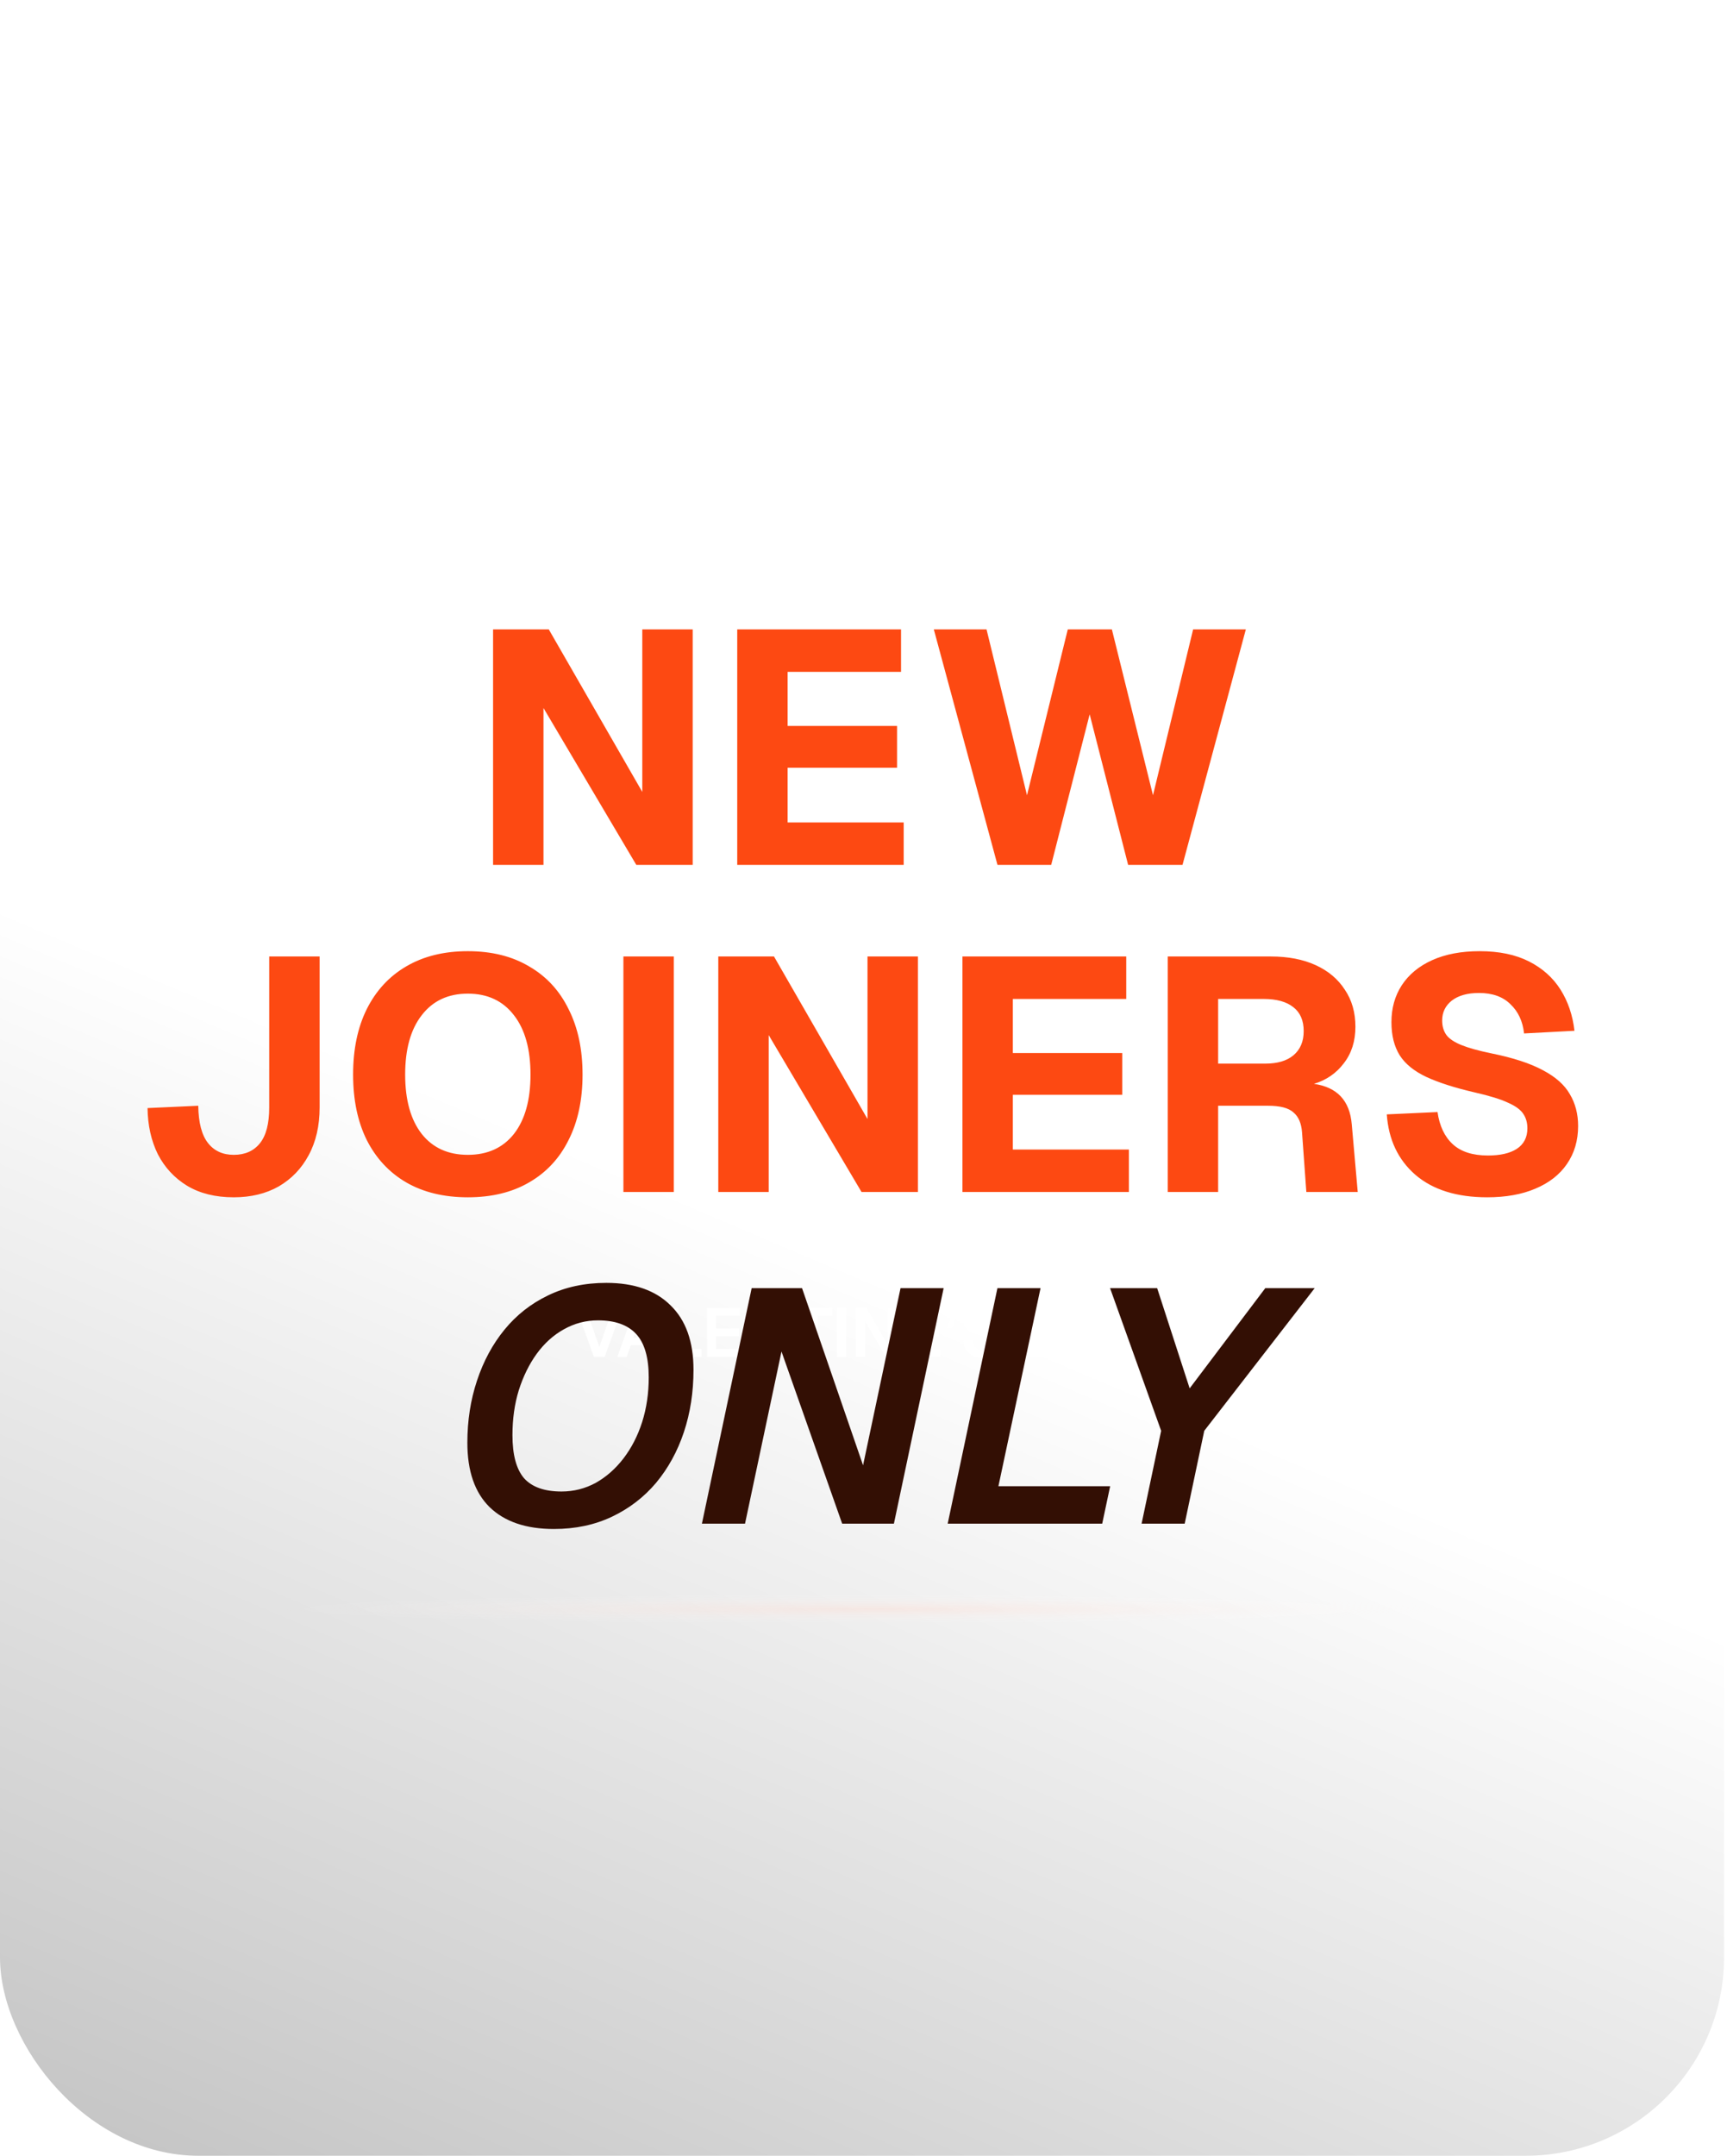
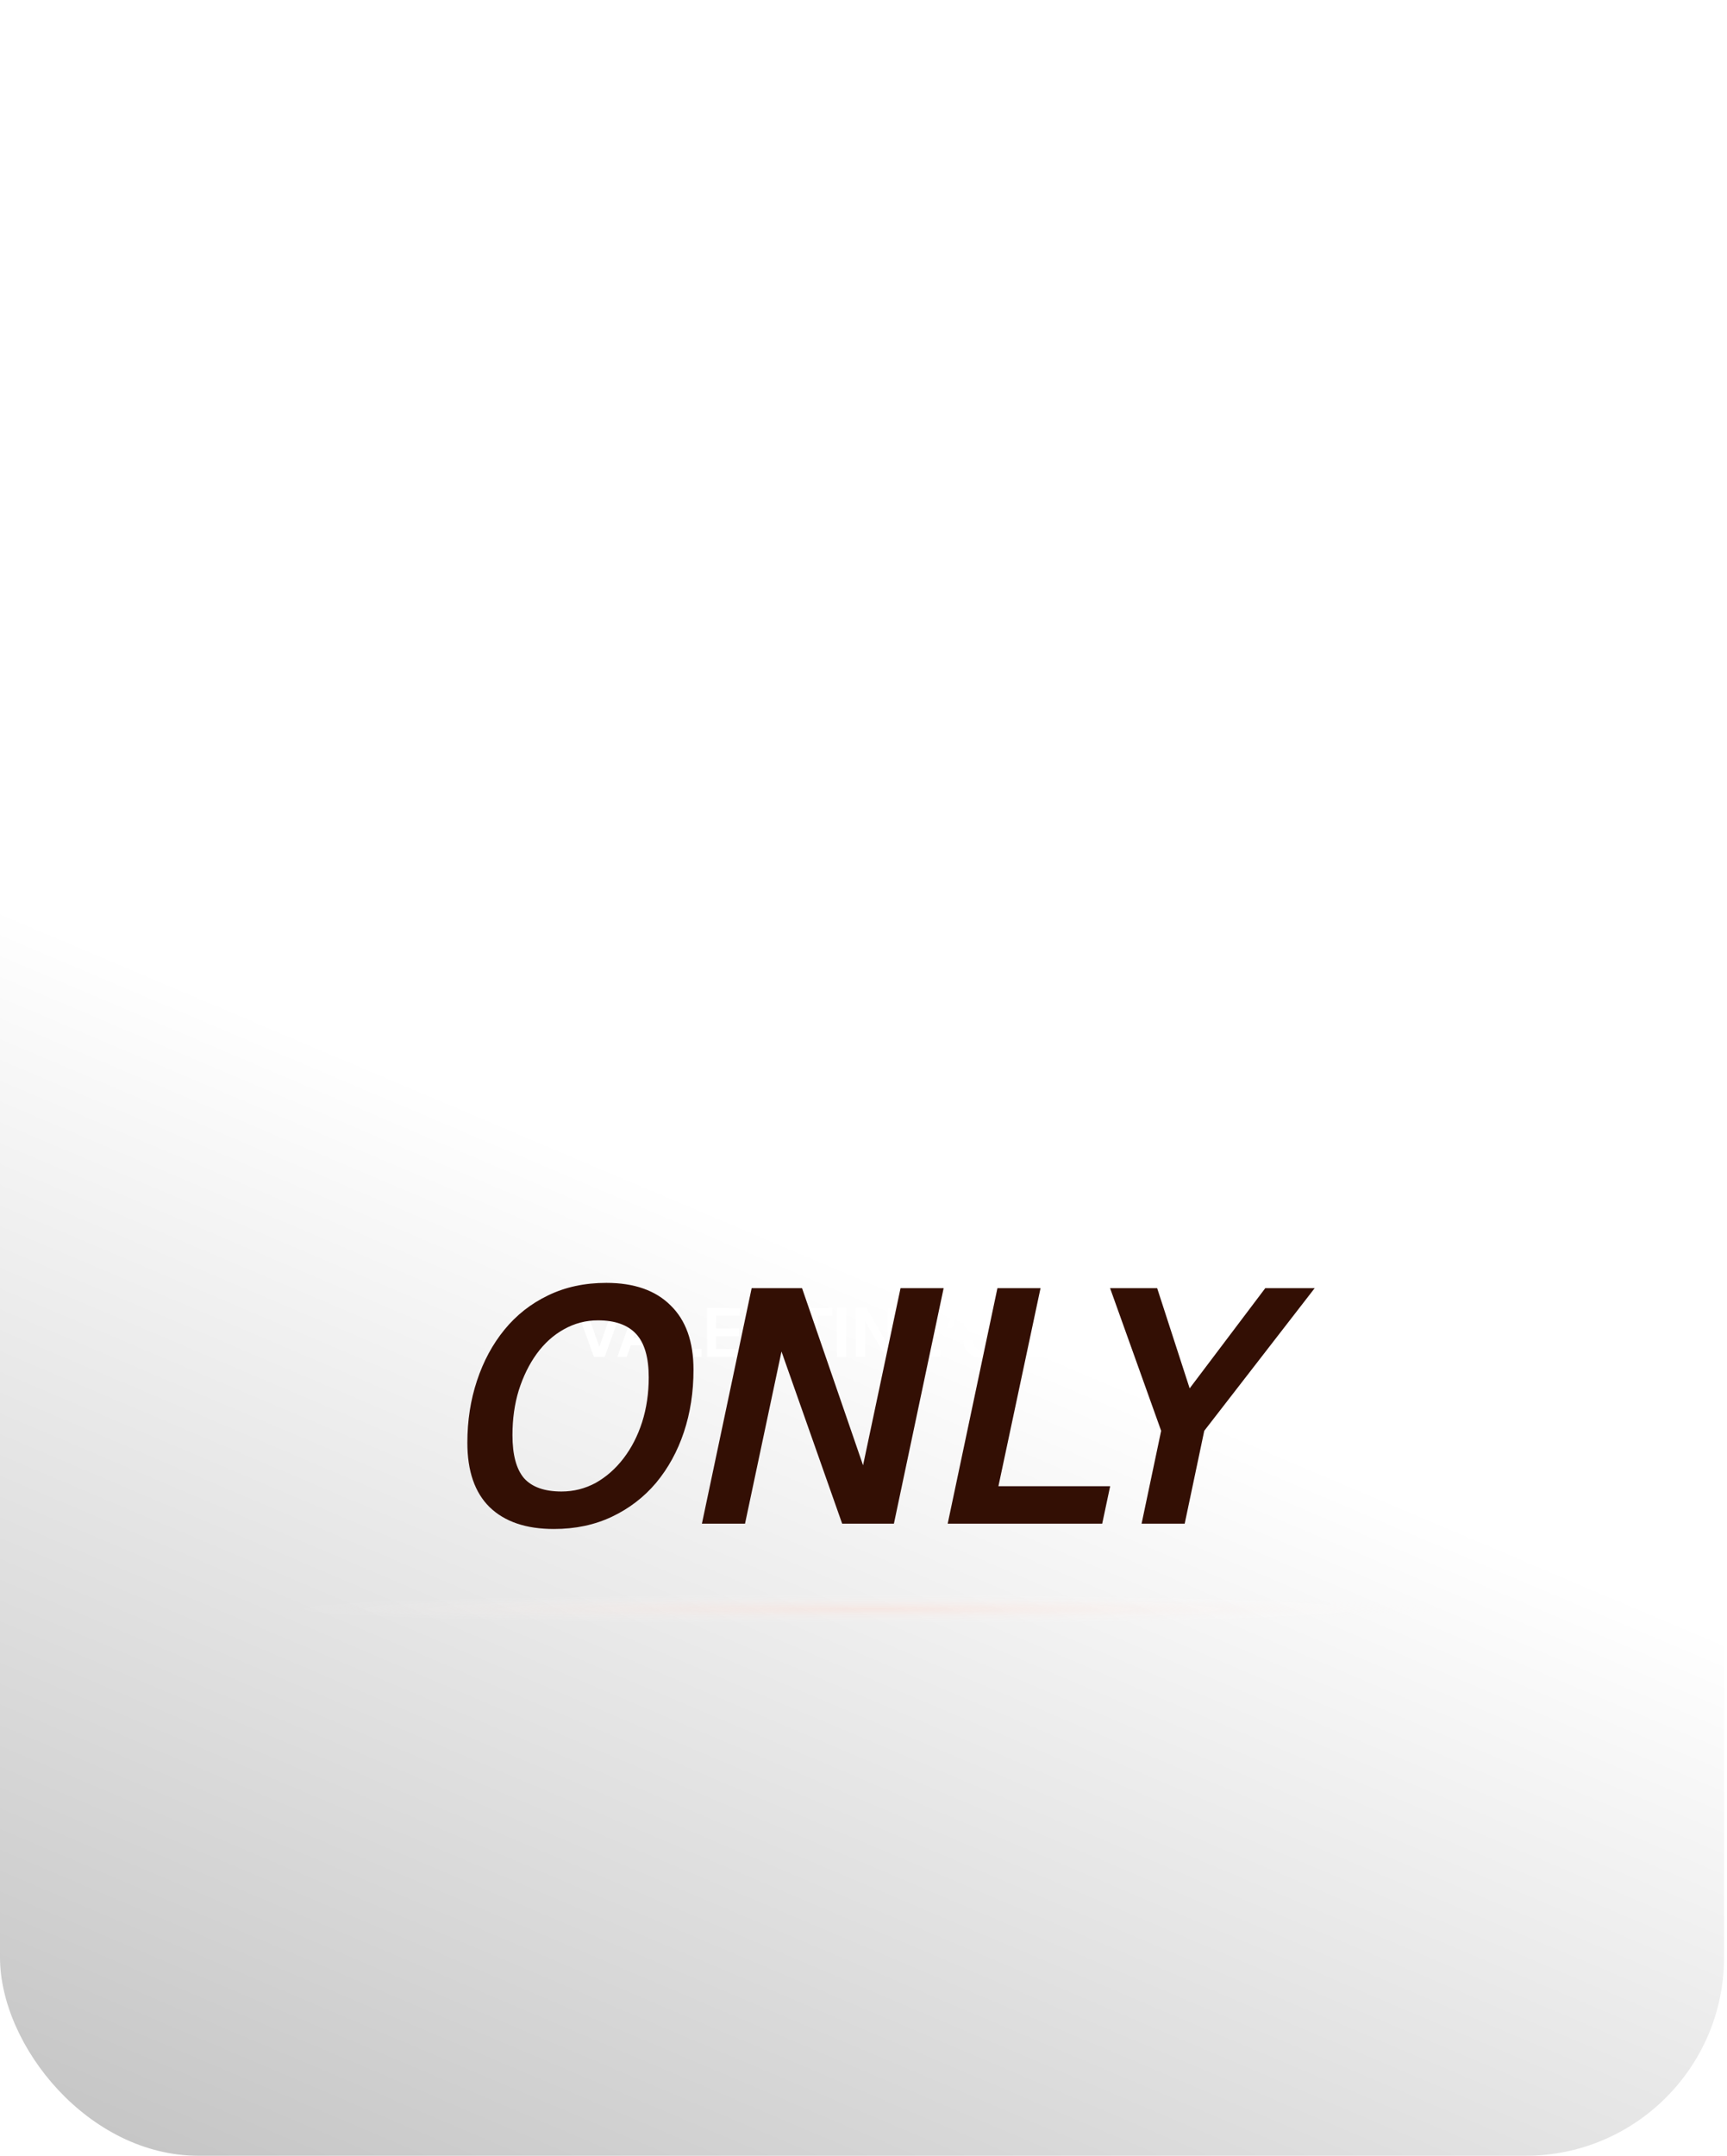
<svg xmlns="http://www.w3.org/2000/svg" width="375" height="468" viewBox="0 0 375 468" fill="none">
  <rect width="374.359" height="467.948" rx="43.084" fill="url(#paint0_linear_2087_403)" />
  <g filter="url(#filter0_f_2087_403)">
    <ellipse cx="188.937" cy="349.259" rx="130.558" ry="3.276" fill="url(#paint1_radial_2087_403)" fill-opacity="0.4" />
  </g>
  <path d="M128.961 294.535L125.113 283.904H127.164L130.144 292.364L133.109 283.904H135.16L131.297 294.535H128.961ZM134.048 294.535L137.881 283.904H140.262L144.095 294.535H142.059L141.175 292.02H136.968L136.084 294.535H134.048ZM137.537 290.358H140.606L139.079 285.865L137.537 290.358ZM145.329 294.535V283.904H147.276V292.843H152.322V294.535H145.329ZM153.533 294.535V283.904H160.69V285.596H155.479V288.366H160.511V290.043H155.479V292.843H160.81V294.535H153.533ZM162.643 294.535V283.904H164.919L169.501 291.9V283.904H171.448V294.535H169.112L164.59 286.764V294.535H162.643ZM175.563 294.535V285.596H172.329V283.904H180.729V285.596H177.51V294.535H175.563ZM181.77 294.535V283.904H183.717V294.535H181.77ZM185.88 294.535V283.904H188.156L192.738 291.9V283.904H194.685V294.535H192.349L187.826 286.764V294.535H185.88ZM196.847 294.535V283.904H204.005V285.596H198.794V288.366H203.825V290.043H198.794V292.843H204.125V294.535H196.847ZM205.641 288.366L206.419 286H205.506V283.904H207.692V285.76L206.704 288.366H205.641ZM213.553 294.775C212.675 294.775 211.916 294.62 211.277 294.311C210.638 294.001 210.134 293.572 209.765 293.023C209.405 292.464 209.196 291.815 209.136 291.076L211.113 290.957C211.202 291.645 211.452 292.174 211.861 292.544C212.271 292.913 212.845 293.098 213.583 293.098C214.212 293.098 214.696 292.983 215.036 292.753C215.385 292.514 215.56 292.169 215.56 291.72C215.56 291.451 215.495 291.211 215.365 291.001C215.235 290.792 214.986 290.597 214.617 290.417C214.247 290.238 213.698 290.063 212.969 289.893C212.091 289.694 211.387 289.469 210.858 289.22C210.329 288.96 209.945 288.64 209.705 288.261C209.465 287.872 209.346 287.388 209.346 286.809C209.346 286.19 209.5 285.646 209.81 285.176C210.119 284.697 210.559 284.328 211.128 284.068C211.697 283.799 212.38 283.664 213.179 283.664C214.028 283.664 214.746 283.819 215.335 284.128C215.934 284.428 216.399 284.842 216.728 285.371C217.067 285.9 217.277 286.509 217.357 287.198L215.395 287.288C215.325 286.709 215.101 286.24 214.721 285.88C214.342 285.521 213.818 285.341 213.149 285.341C212.59 285.341 212.146 285.471 211.816 285.73C211.497 285.99 211.337 286.324 211.337 286.734C211.337 287.023 211.402 287.263 211.532 287.453C211.672 287.642 211.916 287.807 212.266 287.947C212.615 288.086 213.104 288.226 213.733 288.366C214.681 288.576 215.435 288.835 215.994 289.145C216.553 289.444 216.953 289.799 217.192 290.208C217.432 290.617 217.552 291.086 217.552 291.615C217.552 292.264 217.382 292.828 217.042 293.308C216.713 293.777 216.249 294.141 215.65 294.401C215.061 294.65 214.362 294.775 213.553 294.775ZM223.082 294.535V283.904H226.615C228.313 283.904 229.615 284.368 230.524 285.296C231.442 286.215 231.901 287.527 231.901 289.234C231.901 290.932 231.452 292.239 230.554 293.158C229.655 294.076 228.372 294.535 226.705 294.535H223.082ZM225.028 292.843H226.615C228.802 292.843 229.895 291.64 229.895 289.234C229.895 286.809 228.802 285.596 226.615 285.596H225.028V292.843ZM232.2 294.535L236.033 283.904H238.414L242.248 294.535H240.211L239.328 292.02H235.12L234.236 294.535H232.2ZM235.689 290.358H238.758L237.231 285.865L235.689 290.358ZM244.971 294.535V290.343L241.257 283.904H243.443L245.959 288.426L248.46 283.904H250.646L246.932 290.343V294.535H244.971Z" fill="white" />
-   <path d="M166.569 140.747C166.569 140.947 166.482 141.047 166.307 141.047C166.157 141.047 166.045 140.984 165.97 140.86C165.92 140.735 165.808 140.311 165.633 139.587C165.134 137.59 164.173 136.255 162.751 135.581C161.902 135.182 160.392 134.982 158.221 134.982C157.222 134.982 156.074 135.02 154.777 135.094V146.55H155.862C158.208 146.55 159.668 146.3 160.242 145.801C160.841 145.302 161.291 143.917 161.59 141.646C161.64 141.321 161.765 141.159 161.964 141.159C162.164 141.159 162.264 141.346 162.264 141.721C162.264 141.596 162.251 141.771 162.226 142.245C162.201 142.694 162.189 143.443 162.189 144.491V146.924C162.189 148.671 162.201 149.832 162.226 150.406C162.251 150.955 162.264 151.429 162.264 151.828C162.264 152.228 162.152 152.427 161.927 152.427C161.602 152.427 161.415 152.028 161.365 151.229C161.241 149.407 160.791 148.222 160.018 147.673C159.643 147.398 158.982 147.261 158.034 147.261C156.761 147.261 155.675 147.274 154.777 147.299V156.358C154.777 157.955 154.901 158.891 155.151 159.166C155.401 159.44 156.262 159.578 157.734 159.578C158.183 159.578 158.408 159.677 158.408 159.877C158.408 160.102 158.171 160.214 157.697 160.214C157.148 160.214 156.486 160.201 155.713 160.177C154.165 160.127 152.418 160.102 150.472 160.102C149.099 160.102 147.888 160.139 146.84 160.214C146.691 160.239 146.516 160.251 146.316 160.251C146.017 160.251 145.867 160.139 145.867 159.914C145.867 159.69 146.266 159.565 147.065 159.54C148.238 159.49 148.887 159.216 149.012 158.717C149.111 158.517 149.161 158.167 149.161 157.668L149.124 135.956C149.074 135.606 148.924 135.369 148.675 135.244C148.45 135.119 147.976 135.032 147.252 134.982C146.553 134.932 146.204 134.82 146.204 134.645C146.204 134.396 146.453 134.271 146.953 134.271H147.664C147.764 134.271 148.712 134.258 150.509 134.233C152.506 134.184 154.265 134.159 155.787 134.159C158.059 134.134 159.98 134.134 161.553 134.159L164.136 134.196C164.535 134.196 165.134 134.159 165.933 134.084C166.132 137.079 166.332 139.15 166.532 140.298C166.556 140.448 166.569 140.598 166.569 140.747ZM192.12 147.261C192.12 151.005 190.947 154.174 188.601 156.77C186.28 159.34 183.422 160.626 180.028 160.626C176.709 160.626 173.864 159.315 171.493 156.695C169.122 154.074 167.936 150.917 167.936 147.224C167.936 143.43 169.109 140.261 171.455 137.715C173.826 135.169 176.759 133.897 180.253 133.897C183.622 133.897 186.442 135.182 188.713 137.752C190.984 140.298 192.12 143.468 192.12 147.261ZM185.531 147.86C185.531 142.894 184.945 139.225 183.772 136.854C182.998 135.307 181.775 134.533 180.103 134.533C178.406 134.533 177.046 135.619 176.022 137.79C175.024 139.961 174.525 142.869 174.525 146.512C174.525 151.803 175.423 155.759 177.22 158.38C177.969 159.478 179.055 160.027 180.477 160.027C182.124 160.027 183.285 159.241 183.959 157.668C185.007 155.222 185.531 151.953 185.531 147.86ZM217.5 158.717C217.5 160.114 216.589 160.813 214.767 160.813C212.471 160.813 210.637 160.089 209.264 158.642C208.191 157.519 207.579 156.321 207.43 155.048L207.055 151.978C206.806 150.031 206.344 148.671 205.67 147.898C205.021 147.124 203.961 146.75 202.488 146.774V155.272C202.488 157.244 202.501 158.305 202.526 158.454C202.526 158.879 202.7 159.178 203.05 159.353C203.399 159.503 204.06 159.578 205.034 159.578C205.633 159.578 205.932 159.69 205.932 159.914C205.932 160.114 205.782 160.214 205.483 160.214L201.852 160.177C201.852 160.177 201.652 160.177 201.253 160.177C200.803 160.201 200.379 160.214 199.98 160.214H197.285C197.035 160.214 196.748 160.201 196.424 160.177C196.149 160.177 195.974 160.177 195.899 160.177L194.177 160.214C193.828 160.214 193.653 160.114 193.653 159.914C193.653 159.69 194.165 159.553 195.188 159.503C196.037 159.453 196.536 159.253 196.686 158.904C196.76 158.729 196.798 158.205 196.798 157.331V138.052C196.798 136.754 196.773 135.993 196.723 135.768C196.673 135.519 196.511 135.332 196.236 135.207C195.887 135.057 195.325 134.982 194.552 134.982C194.003 134.982 193.728 134.87 193.728 134.645C193.728 134.471 193.84 134.371 194.065 134.346C194.29 134.296 194.889 134.271 195.862 134.271C195.862 134.271 196.087 134.271 196.536 134.271C196.985 134.296 197.422 134.308 197.846 134.308H199.081C199.106 134.308 199.368 134.296 199.868 134.271C200.342 134.271 200.791 134.271 201.215 134.271H203.387C206.881 134.271 209.264 134.545 210.537 135.094C211.535 135.519 212.334 136.168 212.933 137.041C213.532 137.915 213.831 138.876 213.831 139.924C213.831 142.32 212.583 144.092 210.088 145.24C208.989 145.739 207.367 146.113 205.221 146.363L205.183 146.587C207.904 146.762 209.875 147.486 211.098 148.759C212.321 150.006 213.058 152.04 213.307 154.861C213.507 157.107 213.819 158.517 214.243 159.091C214.667 159.64 215.104 159.914 215.553 159.914C215.928 159.914 216.115 159.815 216.115 159.615C216.115 159.515 215.965 159.378 215.666 159.203C215.391 159.028 215.254 158.779 215.254 158.454C215.254 157.781 215.628 157.444 216.377 157.444C217.126 157.444 217.5 157.868 217.5 158.717ZM208.029 139.811C208.029 136.592 206.756 134.982 204.21 134.982C203.387 134.982 202.875 135.257 202.675 135.806C202.551 136.155 202.488 137.515 202.488 139.886V146.101C204.435 146.126 205.845 145.639 206.718 144.641C207.592 143.642 208.029 142.033 208.029 139.811ZM250.035 160.177C250.035 160.326 249.923 160.401 249.698 160.401C249.523 160.401 249.361 160.389 249.211 160.364C248.338 160.214 245.892 160.139 241.874 160.139C241.5 160.139 240.926 160.152 240.152 160.177L238.991 160.214C238.218 160.239 237.831 160.139 237.831 159.914C237.831 159.715 238.143 159.602 238.767 159.578C239.316 159.553 239.79 159.453 240.189 159.278C240.614 159.078 240.826 158.854 240.826 158.604C240.851 158.454 240.876 158.043 240.901 157.369L240.938 155.497V146.812L233.226 146.849C232.777 146.849 232.34 146.837 231.916 146.812L231.991 158.38C232.016 159.028 232.515 159.415 233.488 159.54C234.262 159.64 234.711 159.715 234.836 159.765C234.961 159.79 235.023 159.865 235.023 159.989C235.023 160.139 234.898 160.214 234.649 160.214C234.324 160.214 233.463 160.189 232.066 160.139C230.668 160.089 230.082 160.064 230.306 160.064C230.156 160.064 229.383 160.102 227.985 160.177C226.613 160.226 225.302 160.251 224.054 160.251H223.68C223.231 160.251 223.006 160.139 223.006 159.914C223.006 159.715 223.181 159.615 223.53 159.615C224.703 159.615 225.514 159.465 225.964 159.166C226.163 159.041 226.263 158.38 226.263 157.182V136.517C226.263 135.718 226.051 135.244 225.627 135.094C225.202 134.92 224.516 134.832 223.568 134.832C223.243 134.832 223.081 134.733 223.081 134.533C223.081 134.408 223.218 134.333 223.493 134.308C223.393 134.308 224.329 134.321 226.301 134.346L230.943 134.383C231.891 134.383 232.839 134.358 233.788 134.308C234.212 134.283 234.462 134.271 234.536 134.271C234.886 134.271 235.061 134.396 235.061 134.645C235.061 134.82 234.986 134.932 234.836 134.982C234.711 135.007 234.274 135.032 233.526 135.057C232.802 135.082 232.353 135.244 232.178 135.544C232.003 135.818 231.916 136.33 231.916 137.079V145.913L232.814 145.951C235.31 146.051 238.018 146.026 240.938 145.876V137.528C240.938 135.831 240.302 134.982 239.029 134.982C238.18 134.982 237.756 134.857 237.756 134.608C237.756 134.383 237.918 134.271 238.243 134.271H238.617C239.016 134.271 239.715 134.296 240.713 134.346C241.737 134.371 242.847 134.383 244.045 134.383H246.89L249.661 134.271C249.91 134.271 250.035 134.346 250.035 134.496C250.035 134.67 249.573 134.795 248.65 134.87C247.726 134.945 247.152 135.144 246.928 135.469C246.703 135.768 246.591 136.542 246.591 137.79V156.208C246.591 157.831 246.79 158.816 247.19 159.166C247.614 159.49 248.325 159.677 249.324 159.727C249.798 159.752 250.035 159.902 250.035 160.177ZM271.394 153.625C271.394 153.675 271.382 154.836 271.357 157.107C271.332 158.305 271.307 159.166 271.282 159.69C271.282 160.214 271.282 160.464 271.282 160.439C264.693 160.139 258.928 160.052 253.987 160.177L250.842 160.251C250.393 160.251 250.168 160.152 250.168 159.952C250.168 159.802 250.218 159.715 250.318 159.69C250.443 159.665 250.83 159.627 251.479 159.578C252.652 159.503 253.288 159.166 253.388 158.567C253.438 158.242 253.463 157.88 253.463 157.481V138.501C253.463 137.004 253.45 136.18 253.425 136.03C253.4 135.631 253.275 135.357 253.051 135.207C252.826 135.057 252.364 134.982 251.666 134.982C250.892 134.982 250.505 134.87 250.505 134.645C250.505 134.396 250.842 134.271 251.516 134.271C252.215 134.271 253.176 134.258 254.399 134.233C258.991 134.134 262.747 134.109 265.667 134.159L268.212 134.196C268.761 134.196 269.435 134.146 270.234 134.046L270.571 138.127C270.696 139.425 270.758 140.223 270.758 140.523C270.758 140.772 270.633 140.897 270.384 140.897C270.134 140.897 269.972 140.573 269.897 139.924C269.672 138.202 268.974 136.954 267.801 136.18C266.653 135.381 264.943 134.982 262.672 134.982C261.973 134.982 260.775 135.02 259.078 135.094V146.138C261.823 146.163 263.545 145.976 264.244 145.577C264.968 145.152 265.455 144.079 265.704 142.357C265.829 141.434 266.016 140.972 266.266 140.972C266.49 140.972 266.603 141.197 266.603 141.646C266.603 142.095 266.565 143.018 266.49 144.416C266.465 144.89 266.453 145.527 266.453 146.325C266.453 148.472 266.478 150.094 266.528 151.192C266.553 151.342 266.565 151.529 266.565 151.753C266.565 152.053 266.453 152.203 266.228 152.203C266.054 152.203 265.941 152.153 265.891 152.053C265.841 151.928 265.767 151.516 265.667 150.818C265.417 149.046 265.068 147.947 264.619 147.523C264.194 147.074 263.196 146.849 261.624 146.849H259.078V159.465L261.474 159.428C264.219 159.378 265.891 159.315 266.49 159.241C267.239 159.141 267.963 158.866 268.662 158.417C269.286 157.918 269.71 157.381 269.934 156.807C270.184 156.233 270.446 155.173 270.721 153.625C270.795 153.251 270.92 153.064 271.095 153.064C271.295 153.064 271.394 153.251 271.394 153.625ZM296.466 158.717C296.466 160.114 295.555 160.813 293.733 160.813C291.437 160.813 289.603 160.089 288.23 158.642C287.157 157.519 286.546 156.321 286.396 155.048L286.022 151.978C285.772 150.031 285.31 148.671 284.636 147.898C283.988 147.124 282.927 146.75 281.454 146.774V155.272C281.454 157.244 281.467 158.305 281.492 158.454C281.492 158.879 281.667 159.178 282.016 159.353C282.365 159.503 283.027 159.578 284 159.578C284.599 159.578 284.899 159.69 284.899 159.914C284.899 160.114 284.749 160.214 284.449 160.214L280.818 160.177C280.818 160.177 280.618 160.177 280.219 160.177C279.77 160.201 279.346 160.214 278.946 160.214H276.251C276.001 160.214 275.714 160.201 275.39 160.177C275.115 160.177 274.941 160.177 274.866 160.177L273.144 160.214C272.794 160.214 272.62 160.114 272.62 159.914C272.62 159.69 273.131 159.553 274.154 159.503C275.003 159.453 275.502 159.253 275.652 158.904C275.727 158.729 275.764 158.205 275.764 157.331V138.052C275.764 136.754 275.739 135.993 275.689 135.768C275.639 135.519 275.477 135.332 275.203 135.207C274.853 135.057 274.292 134.982 273.518 134.982C272.969 134.982 272.694 134.87 272.694 134.645C272.694 134.471 272.807 134.371 273.031 134.346C273.256 134.296 273.855 134.271 274.828 134.271C274.828 134.271 275.053 134.271 275.502 134.271C275.951 134.296 276.388 134.308 276.812 134.308H278.048C278.073 134.308 278.335 134.296 278.834 134.271C279.308 134.271 279.757 134.271 280.182 134.271H282.353C285.847 134.271 288.23 134.545 289.503 135.094C290.501 135.519 291.3 136.168 291.899 137.041C292.498 137.915 292.797 138.876 292.797 139.924C292.797 142.32 291.55 144.092 289.054 145.24C287.956 145.739 286.334 146.113 284.187 146.363L284.15 146.587C286.87 146.762 288.842 147.486 290.065 148.759C291.288 150.006 292.024 152.04 292.273 154.861C292.473 157.107 292.785 158.517 293.209 159.091C293.634 159.64 294.07 159.914 294.52 159.914C294.894 159.914 295.081 159.815 295.081 159.615C295.081 159.515 294.931 159.378 294.632 159.203C294.357 159.028 294.22 158.779 294.22 158.454C294.22 157.781 294.594 157.444 295.343 157.444C296.092 157.444 296.466 157.868 296.466 158.717ZM286.995 139.811C286.995 136.592 285.722 134.982 283.176 134.982C282.353 134.982 281.841 135.257 281.642 135.806C281.517 136.155 281.454 137.515 281.454 139.886V146.101C283.401 146.126 284.811 145.639 285.685 144.641C286.558 143.642 286.995 142.033 286.995 139.811Z" fill="white" />
-   <path d="M107.066 187.744V136.624H119.162L139.466 171.904V136.624H150.41V187.744H138.17L118.01 153.688V187.744H107.066ZM160.082 187.744V136.624H195.65V145.84H171.026V157.576H194.786V166.648H171.026V178.528H196.226V187.744H160.082ZM216.593 187.744L202.769 136.624H214.217L223.001 172.624L231.857 136.624H241.433L250.361 172.624L259.073 136.624H270.521L256.769 187.744H244.961L236.609 155.056L228.257 187.744H216.593ZM50.756 259.896C46.772 259.896 43.388 259.056 40.604 257.376C37.868 255.696 35.756 253.416 34.268 250.536C32.828 247.608 32.084 244.272 32.036 240.528L43.052 240.024C43.1 243.672 43.796 246.36 45.14 248.088C46.484 249.816 48.356 250.68 50.756 250.68C53.204 250.68 55.1 249.84 56.444 248.16C57.788 246.48 58.46 243.888 58.46 240.384V207.624H69.404V240.384C69.404 244.368 68.612 247.824 67.028 250.752C65.492 253.632 63.332 255.888 60.548 257.52C57.764 259.104 54.5 259.896 50.756 259.896ZM101.584 259.896C96.4 259.896 91.936 258.816 88.192 256.656C84.496 254.496 81.64 251.424 79.624 247.44C77.656 243.456 76.672 238.728 76.672 233.256C76.672 227.784 77.656 223.056 79.624 219.072C81.64 215.04 84.496 211.944 88.192 209.784C91.936 207.576 96.4 206.472 101.584 206.472C106.768 206.472 111.208 207.576 114.904 209.784C118.648 211.944 121.504 215.04 123.472 219.072C125.488 223.056 126.496 227.784 126.496 233.256C126.496 238.728 125.488 243.456 123.472 247.44C121.504 251.424 118.648 254.496 114.904 256.656C111.208 258.816 106.768 259.896 101.584 259.896ZM101.584 250.68C105.856 250.68 109.192 249.168 111.592 246.144C113.992 243.072 115.192 238.776 115.192 233.256C115.192 227.736 113.992 223.44 111.592 220.368C109.192 217.248 105.856 215.688 101.584 215.688C97.312 215.688 93.976 217.248 91.576 220.368C89.176 223.44 87.976 227.736 87.976 233.256C87.976 238.776 89.176 243.072 91.576 246.144C93.976 249.168 97.312 250.68 101.584 250.68ZM135.367 258.744V207.624H146.311V258.744H135.367ZM155.969 258.744V207.624H168.065L188.369 242.904V207.624H199.313V258.744H187.073L166.913 224.688V258.744H155.969ZM208.984 258.744V207.624H244.552V216.84H219.928V228.576H243.688V237.648H219.928V249.528H245.128V258.744H208.984ZM253.562 258.744V207.624H275.954C279.698 207.624 282.938 208.248 285.674 209.496C288.41 210.744 290.522 212.52 292.01 214.824C293.546 217.08 294.314 219.768 294.314 222.888C294.314 226.008 293.474 228.648 291.794 230.808C290.162 232.968 288.002 234.456 285.314 235.272C290.354 235.992 293.09 238.92 293.522 244.056L294.818 258.744H283.658L282.722 245.784C282.578 243.816 281.954 242.376 280.85 241.464C279.794 240.504 277.97 240.024 275.378 240.024H264.506V258.744H253.562ZM264.506 230.88H274.73C277.37 230.88 279.41 230.28 280.85 229.08C282.338 227.832 283.082 226.08 283.082 223.824C283.082 221.52 282.338 219.792 280.85 218.64C279.362 217.44 277.202 216.84 274.37 216.84H264.506V230.88ZM322.943 259.896C316.319 259.896 311.111 258.264 307.319 255C303.575 251.736 301.511 247.368 301.127 241.896L312.143 241.392C312.575 244.416 313.679 246.744 315.455 248.376C317.231 250.008 319.775 250.824 323.087 250.824C325.775 250.824 327.863 250.344 329.351 249.384C330.887 248.376 331.655 246.888 331.655 244.92C331.655 243.72 331.367 242.688 330.791 241.824C330.215 240.912 329.111 240.096 327.479 239.376C325.847 238.608 323.447 237.864 320.279 237.144C315.911 236.136 312.383 235.008 309.695 233.76C307.055 232.512 305.135 230.952 303.935 229.08C302.735 227.16 302.135 224.76 302.135 221.88C302.135 218.856 302.879 216.192 304.367 213.888C305.903 211.536 308.111 209.712 310.991 208.416C313.871 207.12 317.303 206.472 321.287 206.472C325.511 206.472 329.087 207.216 332.015 208.704C334.943 210.192 337.223 212.232 338.855 214.824C340.487 217.416 341.495 220.392 341.879 223.752L330.935 224.328C330.647 221.688 329.663 219.576 327.983 217.992C326.351 216.36 324.071 215.544 321.143 215.544C318.647 215.544 316.679 216.096 315.239 217.2C313.847 218.304 313.151 219.744 313.151 221.52C313.151 222.768 313.463 223.824 314.087 224.688C314.711 225.504 315.791 226.224 317.327 226.848C318.863 227.472 321.023 228.072 323.807 228.648C328.559 229.608 332.303 230.832 335.039 232.32C337.775 233.76 339.719 235.488 340.871 237.504C342.071 239.52 342.671 241.824 342.671 244.416C342.671 247.584 341.855 250.344 340.223 252.696C338.639 255 336.359 256.776 333.383 258.024C330.455 259.272 326.975 259.896 322.943 259.896Z" fill="#FD4912" />
+   <path d="M166.569 140.747C166.569 140.947 166.482 141.047 166.307 141.047C166.157 141.047 166.045 140.984 165.97 140.86C165.92 140.735 165.808 140.311 165.633 139.587C165.134 137.59 164.173 136.255 162.751 135.581C161.902 135.182 160.392 134.982 158.221 134.982C157.222 134.982 156.074 135.02 154.777 135.094V146.55H155.862C158.208 146.55 159.668 146.3 160.242 145.801C160.841 145.302 161.291 143.917 161.59 141.646C161.64 141.321 161.765 141.159 161.964 141.159C162.164 141.159 162.264 141.346 162.264 141.721C162.264 141.596 162.251 141.771 162.226 142.245C162.201 142.694 162.189 143.443 162.189 144.491V146.924C162.189 148.671 162.201 149.832 162.226 150.406C162.251 150.955 162.264 151.429 162.264 151.828C162.264 152.228 162.152 152.427 161.927 152.427C161.602 152.427 161.415 152.028 161.365 151.229C161.241 149.407 160.791 148.222 160.018 147.673C159.643 147.398 158.982 147.261 158.034 147.261C156.761 147.261 155.675 147.274 154.777 147.299V156.358C154.777 157.955 154.901 158.891 155.151 159.166C155.401 159.44 156.262 159.578 157.734 159.578C158.183 159.578 158.408 159.677 158.408 159.877C158.408 160.102 158.171 160.214 157.697 160.214C157.148 160.214 156.486 160.201 155.713 160.177C154.165 160.127 152.418 160.102 150.472 160.102C149.099 160.102 147.888 160.139 146.84 160.214C146.691 160.239 146.516 160.251 146.316 160.251C146.017 160.251 145.867 160.139 145.867 159.914C145.867 159.69 146.266 159.565 147.065 159.54C148.238 159.49 148.887 159.216 149.012 158.717C149.111 158.517 149.161 158.167 149.161 157.668L149.124 135.956C149.074 135.606 148.924 135.369 148.675 135.244C148.45 135.119 147.976 135.032 147.252 134.982C146.553 134.932 146.204 134.82 146.204 134.645C146.204 134.396 146.453 134.271 146.953 134.271H147.664C147.764 134.271 148.712 134.258 150.509 134.233C152.506 134.184 154.265 134.159 155.787 134.159C158.059 134.134 159.98 134.134 161.553 134.159L164.136 134.196C164.535 134.196 165.134 134.159 165.933 134.084C166.132 137.079 166.332 139.15 166.532 140.298C166.556 140.448 166.569 140.598 166.569 140.747ZM192.12 147.261C192.12 151.005 190.947 154.174 188.601 156.77C186.28 159.34 183.422 160.626 180.028 160.626C176.709 160.626 173.864 159.315 171.493 156.695C169.122 154.074 167.936 150.917 167.936 147.224C167.936 143.43 169.109 140.261 171.455 137.715C173.826 135.169 176.759 133.897 180.253 133.897C183.622 133.897 186.442 135.182 188.713 137.752C190.984 140.298 192.12 143.468 192.12 147.261ZM185.531 147.86C185.531 142.894 184.945 139.225 183.772 136.854C182.998 135.307 181.775 134.533 180.103 134.533C178.406 134.533 177.046 135.619 176.022 137.79C175.024 139.961 174.525 142.869 174.525 146.512C174.525 151.803 175.423 155.759 177.22 158.38C177.969 159.478 179.055 160.027 180.477 160.027C182.124 160.027 183.285 159.241 183.959 157.668C185.007 155.222 185.531 151.953 185.531 147.86ZM217.5 158.717C217.5 160.114 216.589 160.813 214.767 160.813C212.471 160.813 210.637 160.089 209.264 158.642C208.191 157.519 207.579 156.321 207.43 155.048L207.055 151.978C206.806 150.031 206.344 148.671 205.67 147.898C205.021 147.124 203.961 146.75 202.488 146.774V155.272C202.488 157.244 202.501 158.305 202.526 158.454C202.526 158.879 202.7 159.178 203.05 159.353C203.399 159.503 204.06 159.578 205.034 159.578C205.633 159.578 205.932 159.69 205.932 159.914C205.932 160.114 205.782 160.214 205.483 160.214L201.852 160.177C201.852 160.177 201.652 160.177 201.253 160.177C200.803 160.201 200.379 160.214 199.98 160.214H197.285C197.035 160.214 196.748 160.201 196.424 160.177C196.149 160.177 195.974 160.177 195.899 160.177L194.177 160.214C193.828 160.214 193.653 160.114 193.653 159.914C193.653 159.69 194.165 159.553 195.188 159.503C196.037 159.453 196.536 159.253 196.686 158.904C196.76 158.729 196.798 158.205 196.798 157.331V138.052C196.798 136.754 196.773 135.993 196.723 135.768C196.673 135.519 196.511 135.332 196.236 135.207C195.887 135.057 195.325 134.982 194.552 134.982C194.003 134.982 193.728 134.87 193.728 134.645C193.728 134.471 193.84 134.371 194.065 134.346C194.29 134.296 194.889 134.271 195.862 134.271C195.862 134.271 196.087 134.271 196.536 134.271C196.985 134.296 197.422 134.308 197.846 134.308H199.081C199.106 134.308 199.368 134.296 199.868 134.271C200.342 134.271 200.791 134.271 201.215 134.271H203.387C206.881 134.271 209.264 134.545 210.537 135.094C211.535 135.519 212.334 136.168 212.933 137.041C213.532 137.915 213.831 138.876 213.831 139.924C213.831 142.32 212.583 144.092 210.088 145.24C208.989 145.739 207.367 146.113 205.221 146.363L205.183 146.587C207.904 146.762 209.875 147.486 211.098 148.759C212.321 150.006 213.058 152.04 213.307 154.861C213.507 157.107 213.819 158.517 214.243 159.091C214.667 159.64 215.104 159.914 215.553 159.914C215.928 159.914 216.115 159.815 216.115 159.615C216.115 159.515 215.965 159.378 215.666 159.203C215.391 159.028 215.254 158.779 215.254 158.454C215.254 157.781 215.628 157.444 216.377 157.444C217.126 157.444 217.5 157.868 217.5 158.717ZM208.029 139.811C208.029 136.592 206.756 134.982 204.21 134.982C203.387 134.982 202.875 135.257 202.675 135.806C202.551 136.155 202.488 137.515 202.488 139.886V146.101C204.435 146.126 205.845 145.639 206.718 144.641C207.592 143.642 208.029 142.033 208.029 139.811ZM250.035 160.177C250.035 160.326 249.923 160.401 249.698 160.401C249.523 160.401 249.361 160.389 249.211 160.364C248.338 160.214 245.892 160.139 241.874 160.139L238.991 160.214C238.218 160.239 237.831 160.139 237.831 159.914C237.831 159.715 238.143 159.602 238.767 159.578C239.316 159.553 239.79 159.453 240.189 159.278C240.614 159.078 240.826 158.854 240.826 158.604C240.851 158.454 240.876 158.043 240.901 157.369L240.938 155.497V146.812L233.226 146.849C232.777 146.849 232.34 146.837 231.916 146.812L231.991 158.38C232.016 159.028 232.515 159.415 233.488 159.54C234.262 159.64 234.711 159.715 234.836 159.765C234.961 159.79 235.023 159.865 235.023 159.989C235.023 160.139 234.898 160.214 234.649 160.214C234.324 160.214 233.463 160.189 232.066 160.139C230.668 160.089 230.082 160.064 230.306 160.064C230.156 160.064 229.383 160.102 227.985 160.177C226.613 160.226 225.302 160.251 224.054 160.251H223.68C223.231 160.251 223.006 160.139 223.006 159.914C223.006 159.715 223.181 159.615 223.53 159.615C224.703 159.615 225.514 159.465 225.964 159.166C226.163 159.041 226.263 158.38 226.263 157.182V136.517C226.263 135.718 226.051 135.244 225.627 135.094C225.202 134.92 224.516 134.832 223.568 134.832C223.243 134.832 223.081 134.733 223.081 134.533C223.081 134.408 223.218 134.333 223.493 134.308C223.393 134.308 224.329 134.321 226.301 134.346L230.943 134.383C231.891 134.383 232.839 134.358 233.788 134.308C234.212 134.283 234.462 134.271 234.536 134.271C234.886 134.271 235.061 134.396 235.061 134.645C235.061 134.82 234.986 134.932 234.836 134.982C234.711 135.007 234.274 135.032 233.526 135.057C232.802 135.082 232.353 135.244 232.178 135.544C232.003 135.818 231.916 136.33 231.916 137.079V145.913L232.814 145.951C235.31 146.051 238.018 146.026 240.938 145.876V137.528C240.938 135.831 240.302 134.982 239.029 134.982C238.18 134.982 237.756 134.857 237.756 134.608C237.756 134.383 237.918 134.271 238.243 134.271H238.617C239.016 134.271 239.715 134.296 240.713 134.346C241.737 134.371 242.847 134.383 244.045 134.383H246.89L249.661 134.271C249.91 134.271 250.035 134.346 250.035 134.496C250.035 134.67 249.573 134.795 248.65 134.87C247.726 134.945 247.152 135.144 246.928 135.469C246.703 135.768 246.591 136.542 246.591 137.79V156.208C246.591 157.831 246.79 158.816 247.19 159.166C247.614 159.49 248.325 159.677 249.324 159.727C249.798 159.752 250.035 159.902 250.035 160.177ZM271.394 153.625C271.394 153.675 271.382 154.836 271.357 157.107C271.332 158.305 271.307 159.166 271.282 159.69C271.282 160.214 271.282 160.464 271.282 160.439C264.693 160.139 258.928 160.052 253.987 160.177L250.842 160.251C250.393 160.251 250.168 160.152 250.168 159.952C250.168 159.802 250.218 159.715 250.318 159.69C250.443 159.665 250.83 159.627 251.479 159.578C252.652 159.503 253.288 159.166 253.388 158.567C253.438 158.242 253.463 157.88 253.463 157.481V138.501C253.463 137.004 253.45 136.18 253.425 136.03C253.4 135.631 253.275 135.357 253.051 135.207C252.826 135.057 252.364 134.982 251.666 134.982C250.892 134.982 250.505 134.87 250.505 134.645C250.505 134.396 250.842 134.271 251.516 134.271C252.215 134.271 253.176 134.258 254.399 134.233C258.991 134.134 262.747 134.109 265.667 134.159L268.212 134.196C268.761 134.196 269.435 134.146 270.234 134.046L270.571 138.127C270.696 139.425 270.758 140.223 270.758 140.523C270.758 140.772 270.633 140.897 270.384 140.897C270.134 140.897 269.972 140.573 269.897 139.924C269.672 138.202 268.974 136.954 267.801 136.18C266.653 135.381 264.943 134.982 262.672 134.982C261.973 134.982 260.775 135.02 259.078 135.094V146.138C261.823 146.163 263.545 145.976 264.244 145.577C264.968 145.152 265.455 144.079 265.704 142.357C265.829 141.434 266.016 140.972 266.266 140.972C266.49 140.972 266.603 141.197 266.603 141.646C266.603 142.095 266.565 143.018 266.49 144.416C266.465 144.89 266.453 145.527 266.453 146.325C266.453 148.472 266.478 150.094 266.528 151.192C266.553 151.342 266.565 151.529 266.565 151.753C266.565 152.053 266.453 152.203 266.228 152.203C266.054 152.203 265.941 152.153 265.891 152.053C265.841 151.928 265.767 151.516 265.667 150.818C265.417 149.046 265.068 147.947 264.619 147.523C264.194 147.074 263.196 146.849 261.624 146.849H259.078V159.465L261.474 159.428C264.219 159.378 265.891 159.315 266.49 159.241C267.239 159.141 267.963 158.866 268.662 158.417C269.286 157.918 269.71 157.381 269.934 156.807C270.184 156.233 270.446 155.173 270.721 153.625C270.795 153.251 270.92 153.064 271.095 153.064C271.295 153.064 271.394 153.251 271.394 153.625ZM296.466 158.717C296.466 160.114 295.555 160.813 293.733 160.813C291.437 160.813 289.603 160.089 288.23 158.642C287.157 157.519 286.546 156.321 286.396 155.048L286.022 151.978C285.772 150.031 285.31 148.671 284.636 147.898C283.988 147.124 282.927 146.75 281.454 146.774V155.272C281.454 157.244 281.467 158.305 281.492 158.454C281.492 158.879 281.667 159.178 282.016 159.353C282.365 159.503 283.027 159.578 284 159.578C284.599 159.578 284.899 159.69 284.899 159.914C284.899 160.114 284.749 160.214 284.449 160.214L280.818 160.177C280.818 160.177 280.618 160.177 280.219 160.177C279.77 160.201 279.346 160.214 278.946 160.214H276.251C276.001 160.214 275.714 160.201 275.39 160.177C275.115 160.177 274.941 160.177 274.866 160.177L273.144 160.214C272.794 160.214 272.62 160.114 272.62 159.914C272.62 159.69 273.131 159.553 274.154 159.503C275.003 159.453 275.502 159.253 275.652 158.904C275.727 158.729 275.764 158.205 275.764 157.331V138.052C275.764 136.754 275.739 135.993 275.689 135.768C275.639 135.519 275.477 135.332 275.203 135.207C274.853 135.057 274.292 134.982 273.518 134.982C272.969 134.982 272.694 134.87 272.694 134.645C272.694 134.471 272.807 134.371 273.031 134.346C273.256 134.296 273.855 134.271 274.828 134.271C274.828 134.271 275.053 134.271 275.502 134.271C275.951 134.296 276.388 134.308 276.812 134.308H278.048C278.073 134.308 278.335 134.296 278.834 134.271C279.308 134.271 279.757 134.271 280.182 134.271H282.353C285.847 134.271 288.23 134.545 289.503 135.094C290.501 135.519 291.3 136.168 291.899 137.041C292.498 137.915 292.797 138.876 292.797 139.924C292.797 142.32 291.55 144.092 289.054 145.24C287.956 145.739 286.334 146.113 284.187 146.363L284.15 146.587C286.87 146.762 288.842 147.486 290.065 148.759C291.288 150.006 292.024 152.04 292.273 154.861C292.473 157.107 292.785 158.517 293.209 159.091C293.634 159.64 294.07 159.914 294.52 159.914C294.894 159.914 295.081 159.815 295.081 159.615C295.081 159.515 294.931 159.378 294.632 159.203C294.357 159.028 294.22 158.779 294.22 158.454C294.22 157.781 294.594 157.444 295.343 157.444C296.092 157.444 296.466 157.868 296.466 158.717ZM286.995 139.811C286.995 136.592 285.722 134.982 283.176 134.982C282.353 134.982 281.841 135.257 281.642 135.806C281.517 136.155 281.454 137.515 281.454 139.886V146.101C283.401 146.126 284.811 145.639 285.685 144.641C286.558 143.642 286.995 142.033 286.995 139.811Z" fill="white" />
  <path d="M120.274 331.896C114.226 331.896 109.57 330.312 106.306 327.144C103.09 323.976 101.482 319.32 101.482 313.176C101.482 308.376 102.178 303.888 103.57 299.712C104.962 295.488 106.954 291.792 109.546 288.624C112.138 285.456 115.282 282.984 118.978 281.208C122.722 279.384 126.946 278.472 131.65 278.472C137.698 278.472 142.354 280.104 145.618 283.368C148.93 286.584 150.586 291.24 150.586 297.336C150.586 302.184 149.89 306.696 148.498 310.872C147.106 315.048 145.09 318.72 142.45 321.888C139.81 325.008 136.618 327.456 132.874 329.232C129.13 331.008 124.93 331.896 120.274 331.896ZM121.93 323.76C124.57 323.76 127.042 323.136 129.346 321.888C131.65 320.592 133.666 318.816 135.394 316.56C137.122 314.304 138.466 311.688 139.426 308.712C140.386 305.688 140.866 302.448 140.866 298.992C140.866 294.672 139.954 291.528 138.13 289.56C136.306 287.592 133.546 286.608 129.85 286.608C127.21 286.608 124.738 287.256 122.434 288.552C120.178 289.8 118.21 291.576 116.53 293.88C114.898 296.136 113.602 298.776 112.642 301.8C111.73 304.776 111.274 308.016 111.274 311.52C111.274 315.792 112.114 318.912 113.794 320.88C115.522 322.8 118.234 323.76 121.93 323.76ZM152.413 330.744L163.213 279.624H174.157L187.405 318.072L195.541 279.624H204.901L194.101 330.744H182.869L169.693 293.376L161.773 330.744H152.413ZM205.78 330.744L216.58 279.624H225.94L216.796 322.608H241.06L239.332 330.744H205.78ZM247.883 330.744L252.131 310.584L241.043 279.624H251.267L258.323 301.368L274.739 279.624H285.467L261.491 310.584L257.243 330.744H247.883Z" fill="#330F04" />
  <defs>
    <filter id="filter0_f_2087_403" x="48.955" y="336.559" width="279.964" height="25.4" filterUnits="userSpaceOnUse" color-interpolation-filters="sRGB">
      <feFlood flood-opacity="0" result="BackgroundImageFix" />
      <feBlend mode="normal" in="SourceGraphic" in2="BackgroundImageFix" result="shape" />
      <feGaussianBlur stdDeviation="4.712" result="effect1_foregroundBlur_2087_403" />
    </filter>
    <linearGradient id="paint0_linear_2087_403" x1="145.003" y1="257.744" x2="-20.497" y2="647.744" gradientUnits="userSpaceOnUse">
      <stop stop-color="white" />
      <stop offset="1" stop-color="#999999" />
    </linearGradient>
    <radialGradient id="paint1_radial_2087_403" cx="0" cy="0" r="1" gradientUnits="userSpaceOnUse" gradientTransform="translate(189.748 349.259) scale(129.747 3.255)">
      <stop stop-color="#FFDBD0" />
      <stop offset="1" stop-color="white" stop-opacity="0" />
    </radialGradient>
  </defs>
</svg>